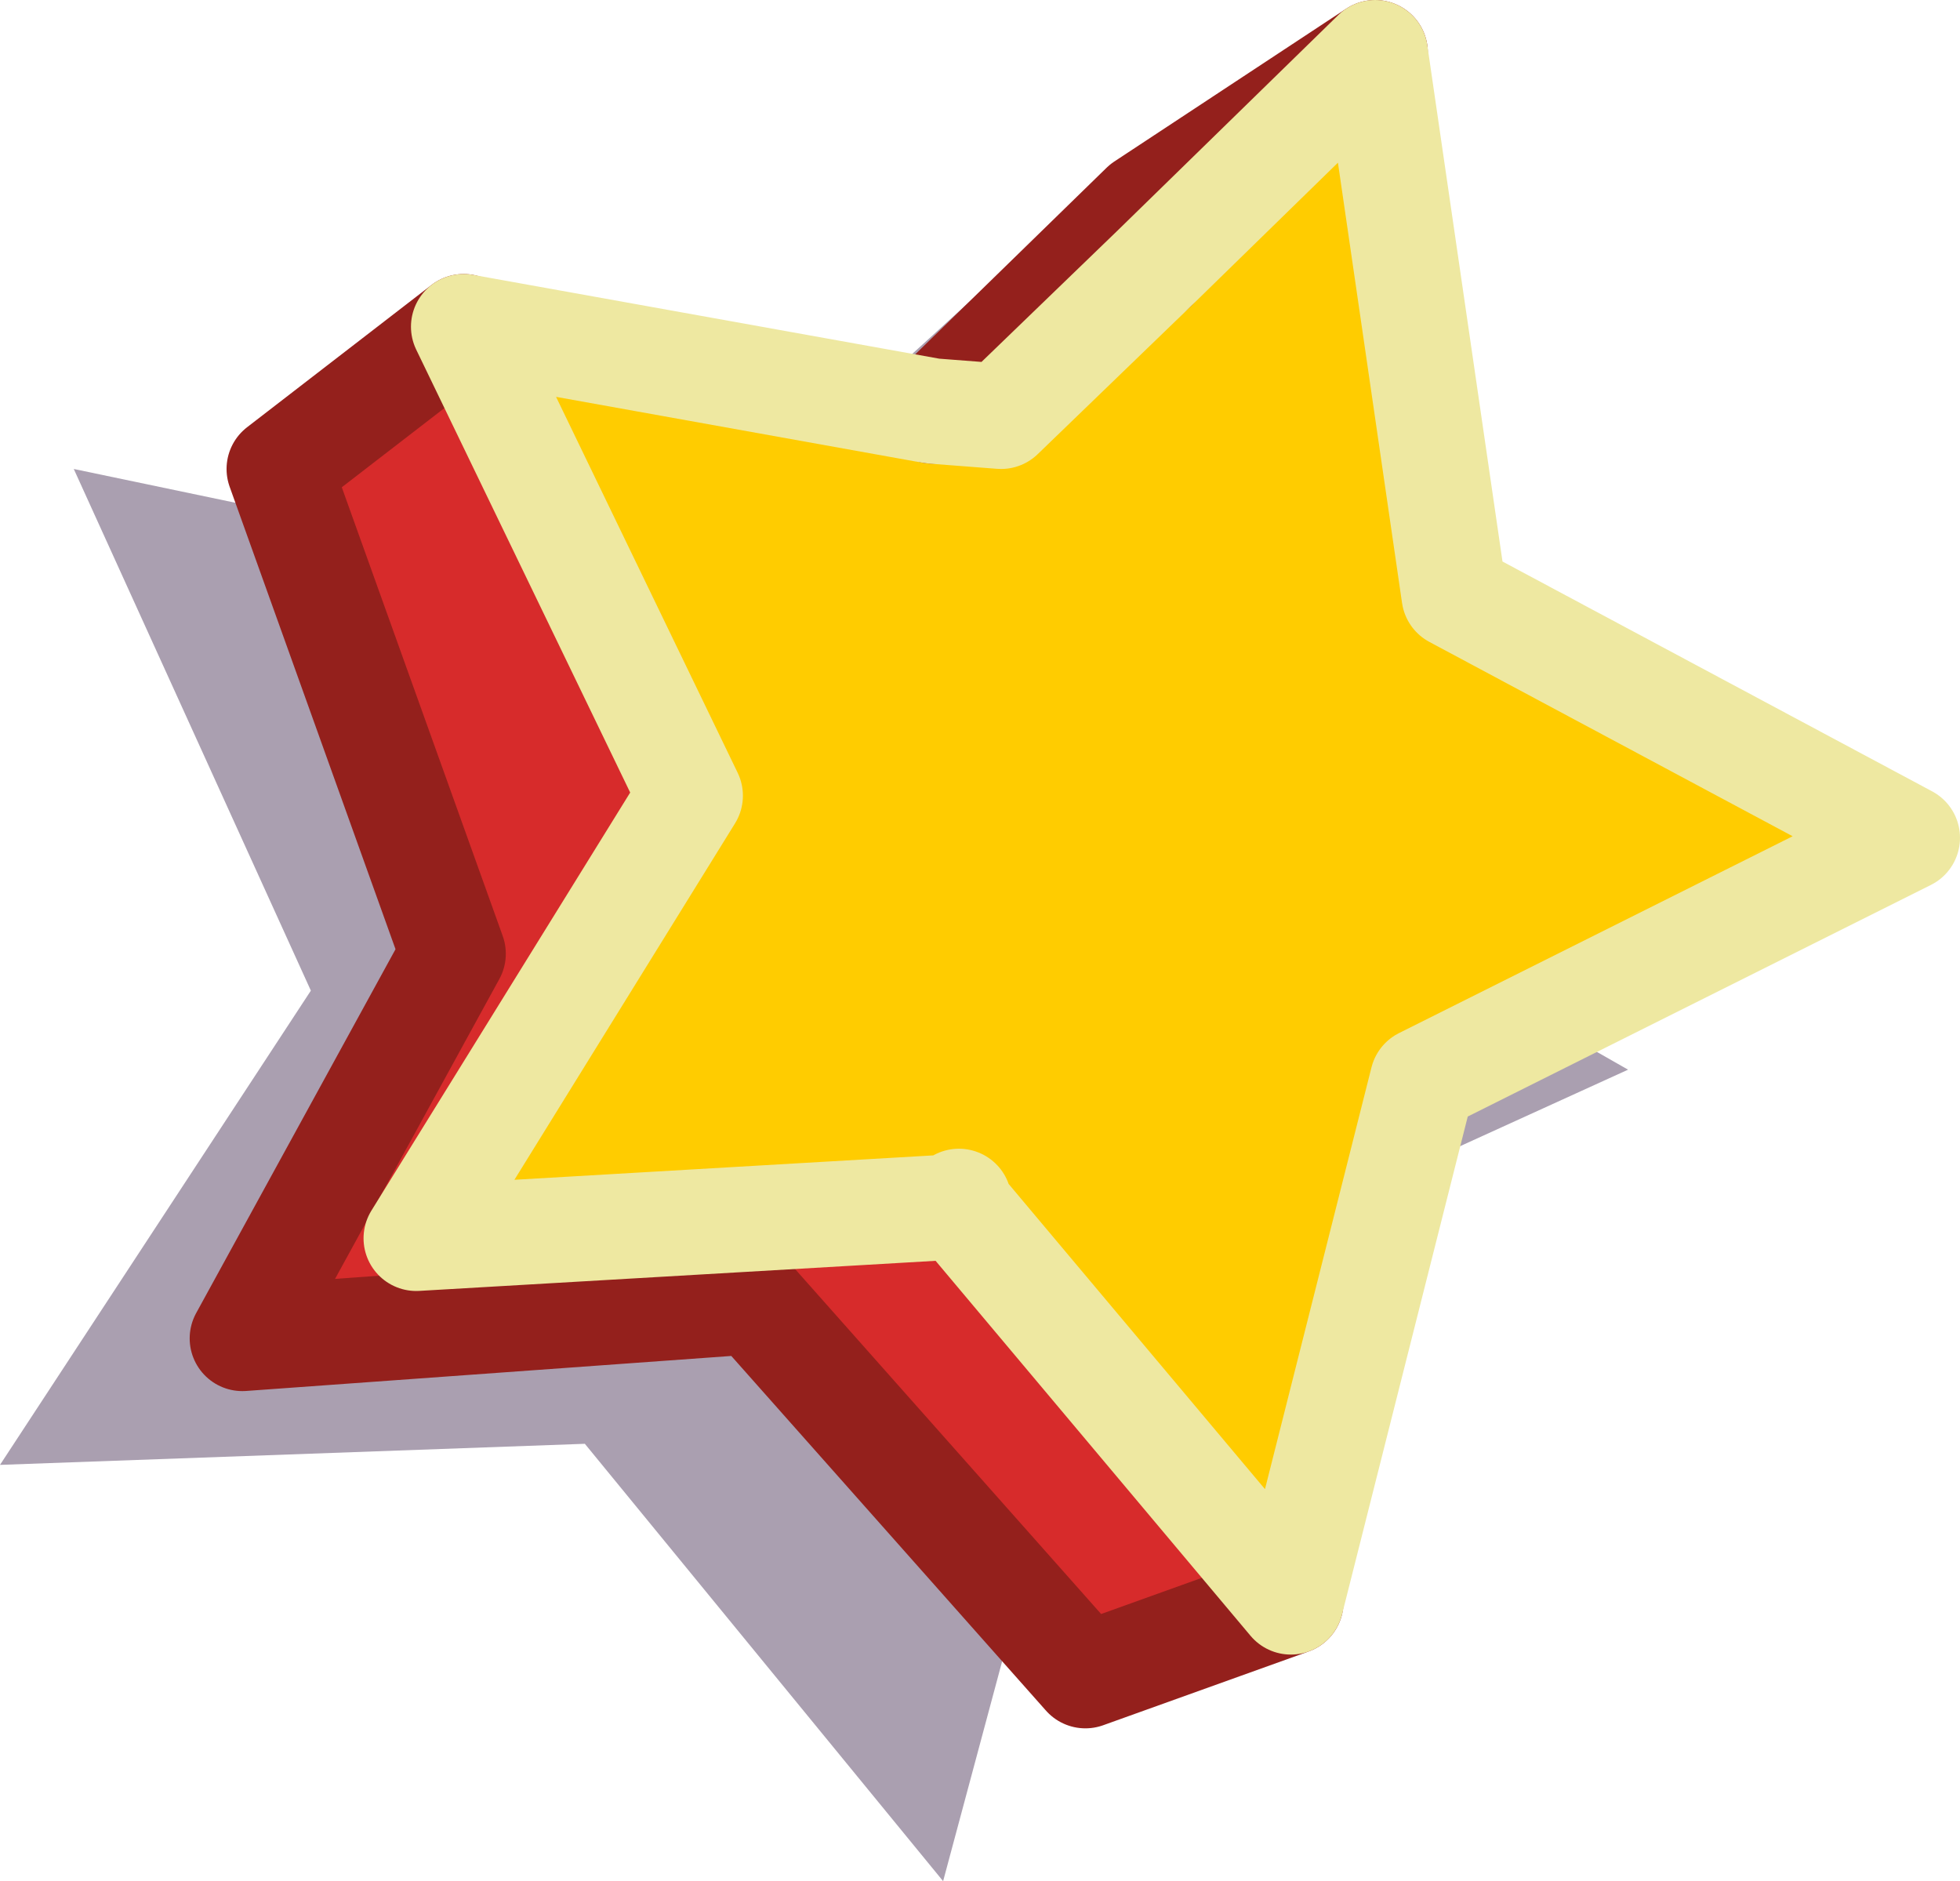
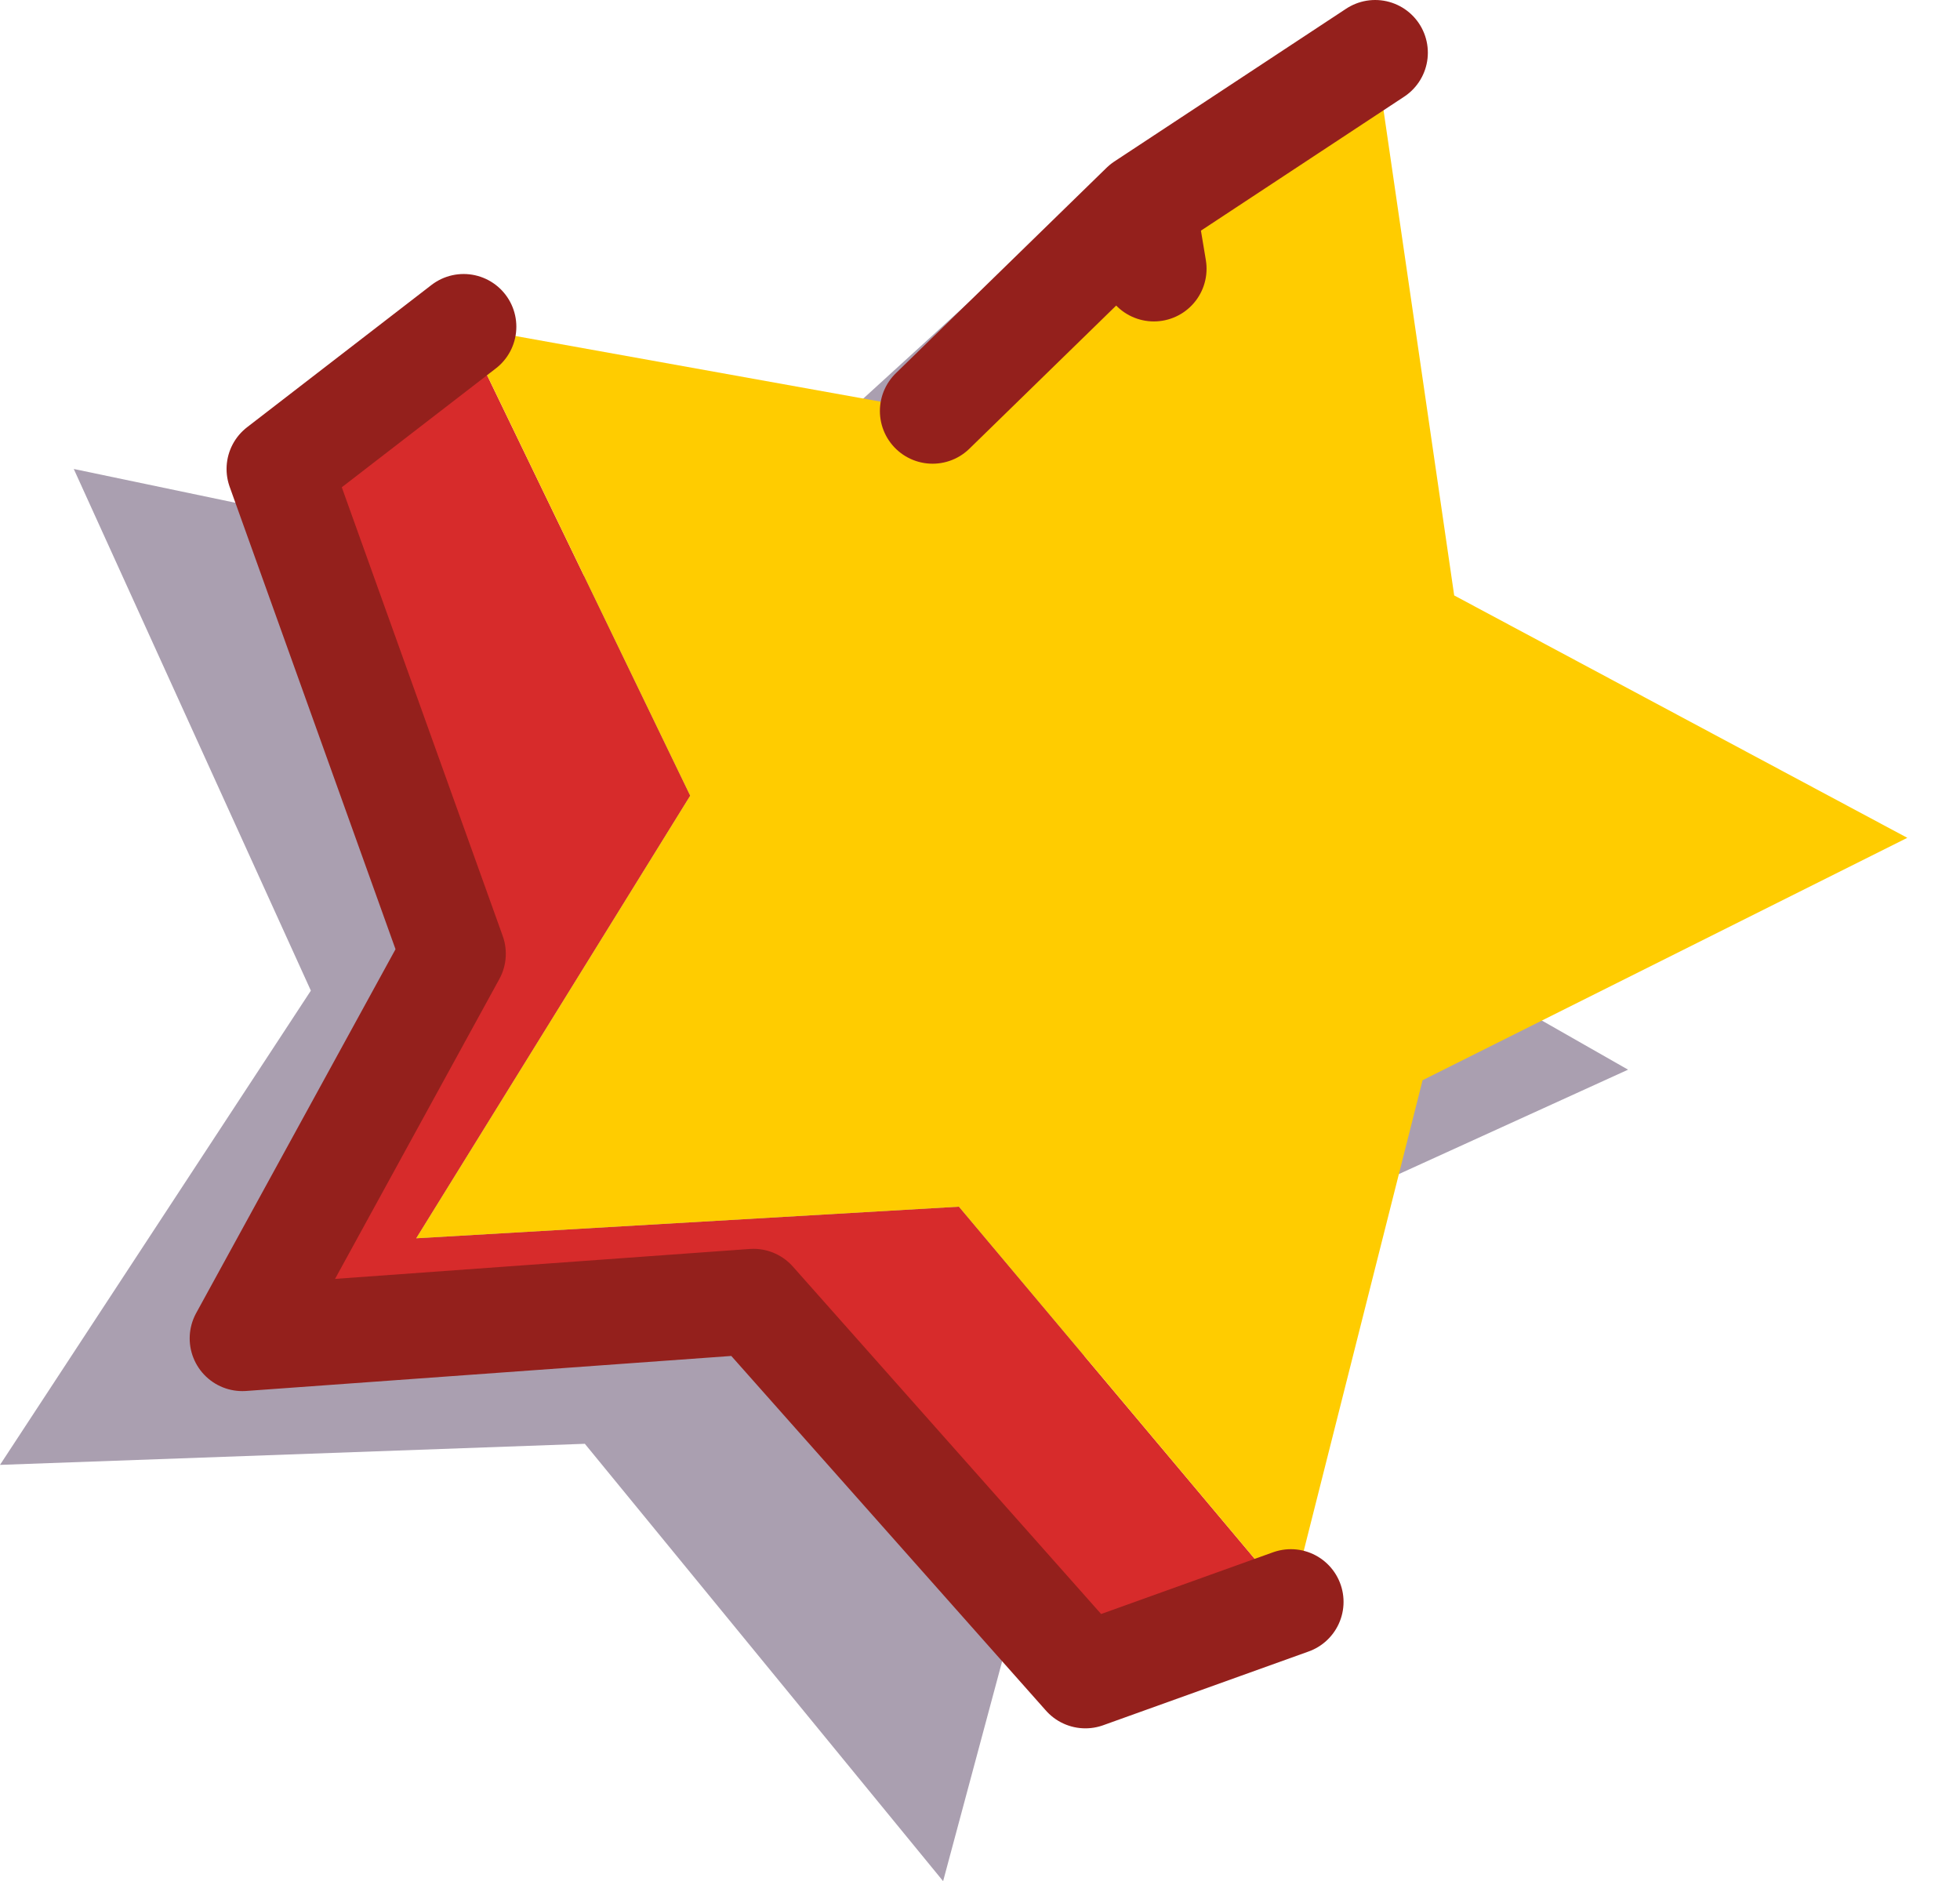
<svg xmlns="http://www.w3.org/2000/svg" height="17.85px" width="18.6px">
  <g transform="matrix(1.0, 0.0, 0.0, 1.0, -25.95, -214.4)">
    <path d="M32.15 220.0 L36.15 216.35 36.75 221.9 41.4 224.55 36.35 226.85 34.9 232.25 31.5 228.1 25.95 228.3 28.9 223.8 26.65 218.85 32.15 220.0 M31.5 228.1 L31.55 228.05 31.5 228.1" fill="#32183f" fill-opacity="0.412" fill-rule="evenodd" stroke="none" />
    <path d="M30.35 217.5 L32.5 221.95 29.9 226.15 35.05 225.85 35.05 225.8 35.05 225.85 38.2 229.6 36.25 230.3 33.1 226.75 28.25 227.1 30.25 223.45 28.6 218.85 30.35 217.5 M36.9 216.95 L35.45 218.35 34.8 218.3 36.8 216.35 36.9 216.95" fill="#d72b2b" fill-rule="evenodd" stroke="none" />
    <path d="M38.2 229.6 L35.05 225.85 35.05 225.8 35.05 225.85 29.9 226.15 32.5 221.95 30.35 217.5 34.8 218.3 35.45 218.35 36.9 216.95 39.0 214.9 39.75 220.05 44.05 222.35 39.45 224.65 38.2 229.6" fill="#ffcc00" fill-rule="evenodd" stroke="none" />
    <path d="M30.35 217.5 L28.6 218.85 30.25 223.45 28.25 227.1 33.1 226.75 36.25 230.3 38.2 229.6 M34.8 218.3 L36.8 216.35 39.0 214.9 M36.9 216.95 L36.8 216.35" fill="none" stroke="#94201c" stroke-linecap="round" stroke-linejoin="round" stroke-width="1.0" />
-     <path d="M30.35 217.5 L32.5 221.95 29.9 226.15 35.05 225.85 35.05 225.8 35.05 225.85 38.2 229.6 39.45 224.65 44.05 222.35 39.75 220.05 39.0 214.9 36.9 216.95 35.45 218.35 34.8 218.3 30.35 217.5 Z" fill="none" stroke="#eee8a1" stroke-linecap="round" stroke-linejoin="round" stroke-width="1.0" />
  </g>
</svg>